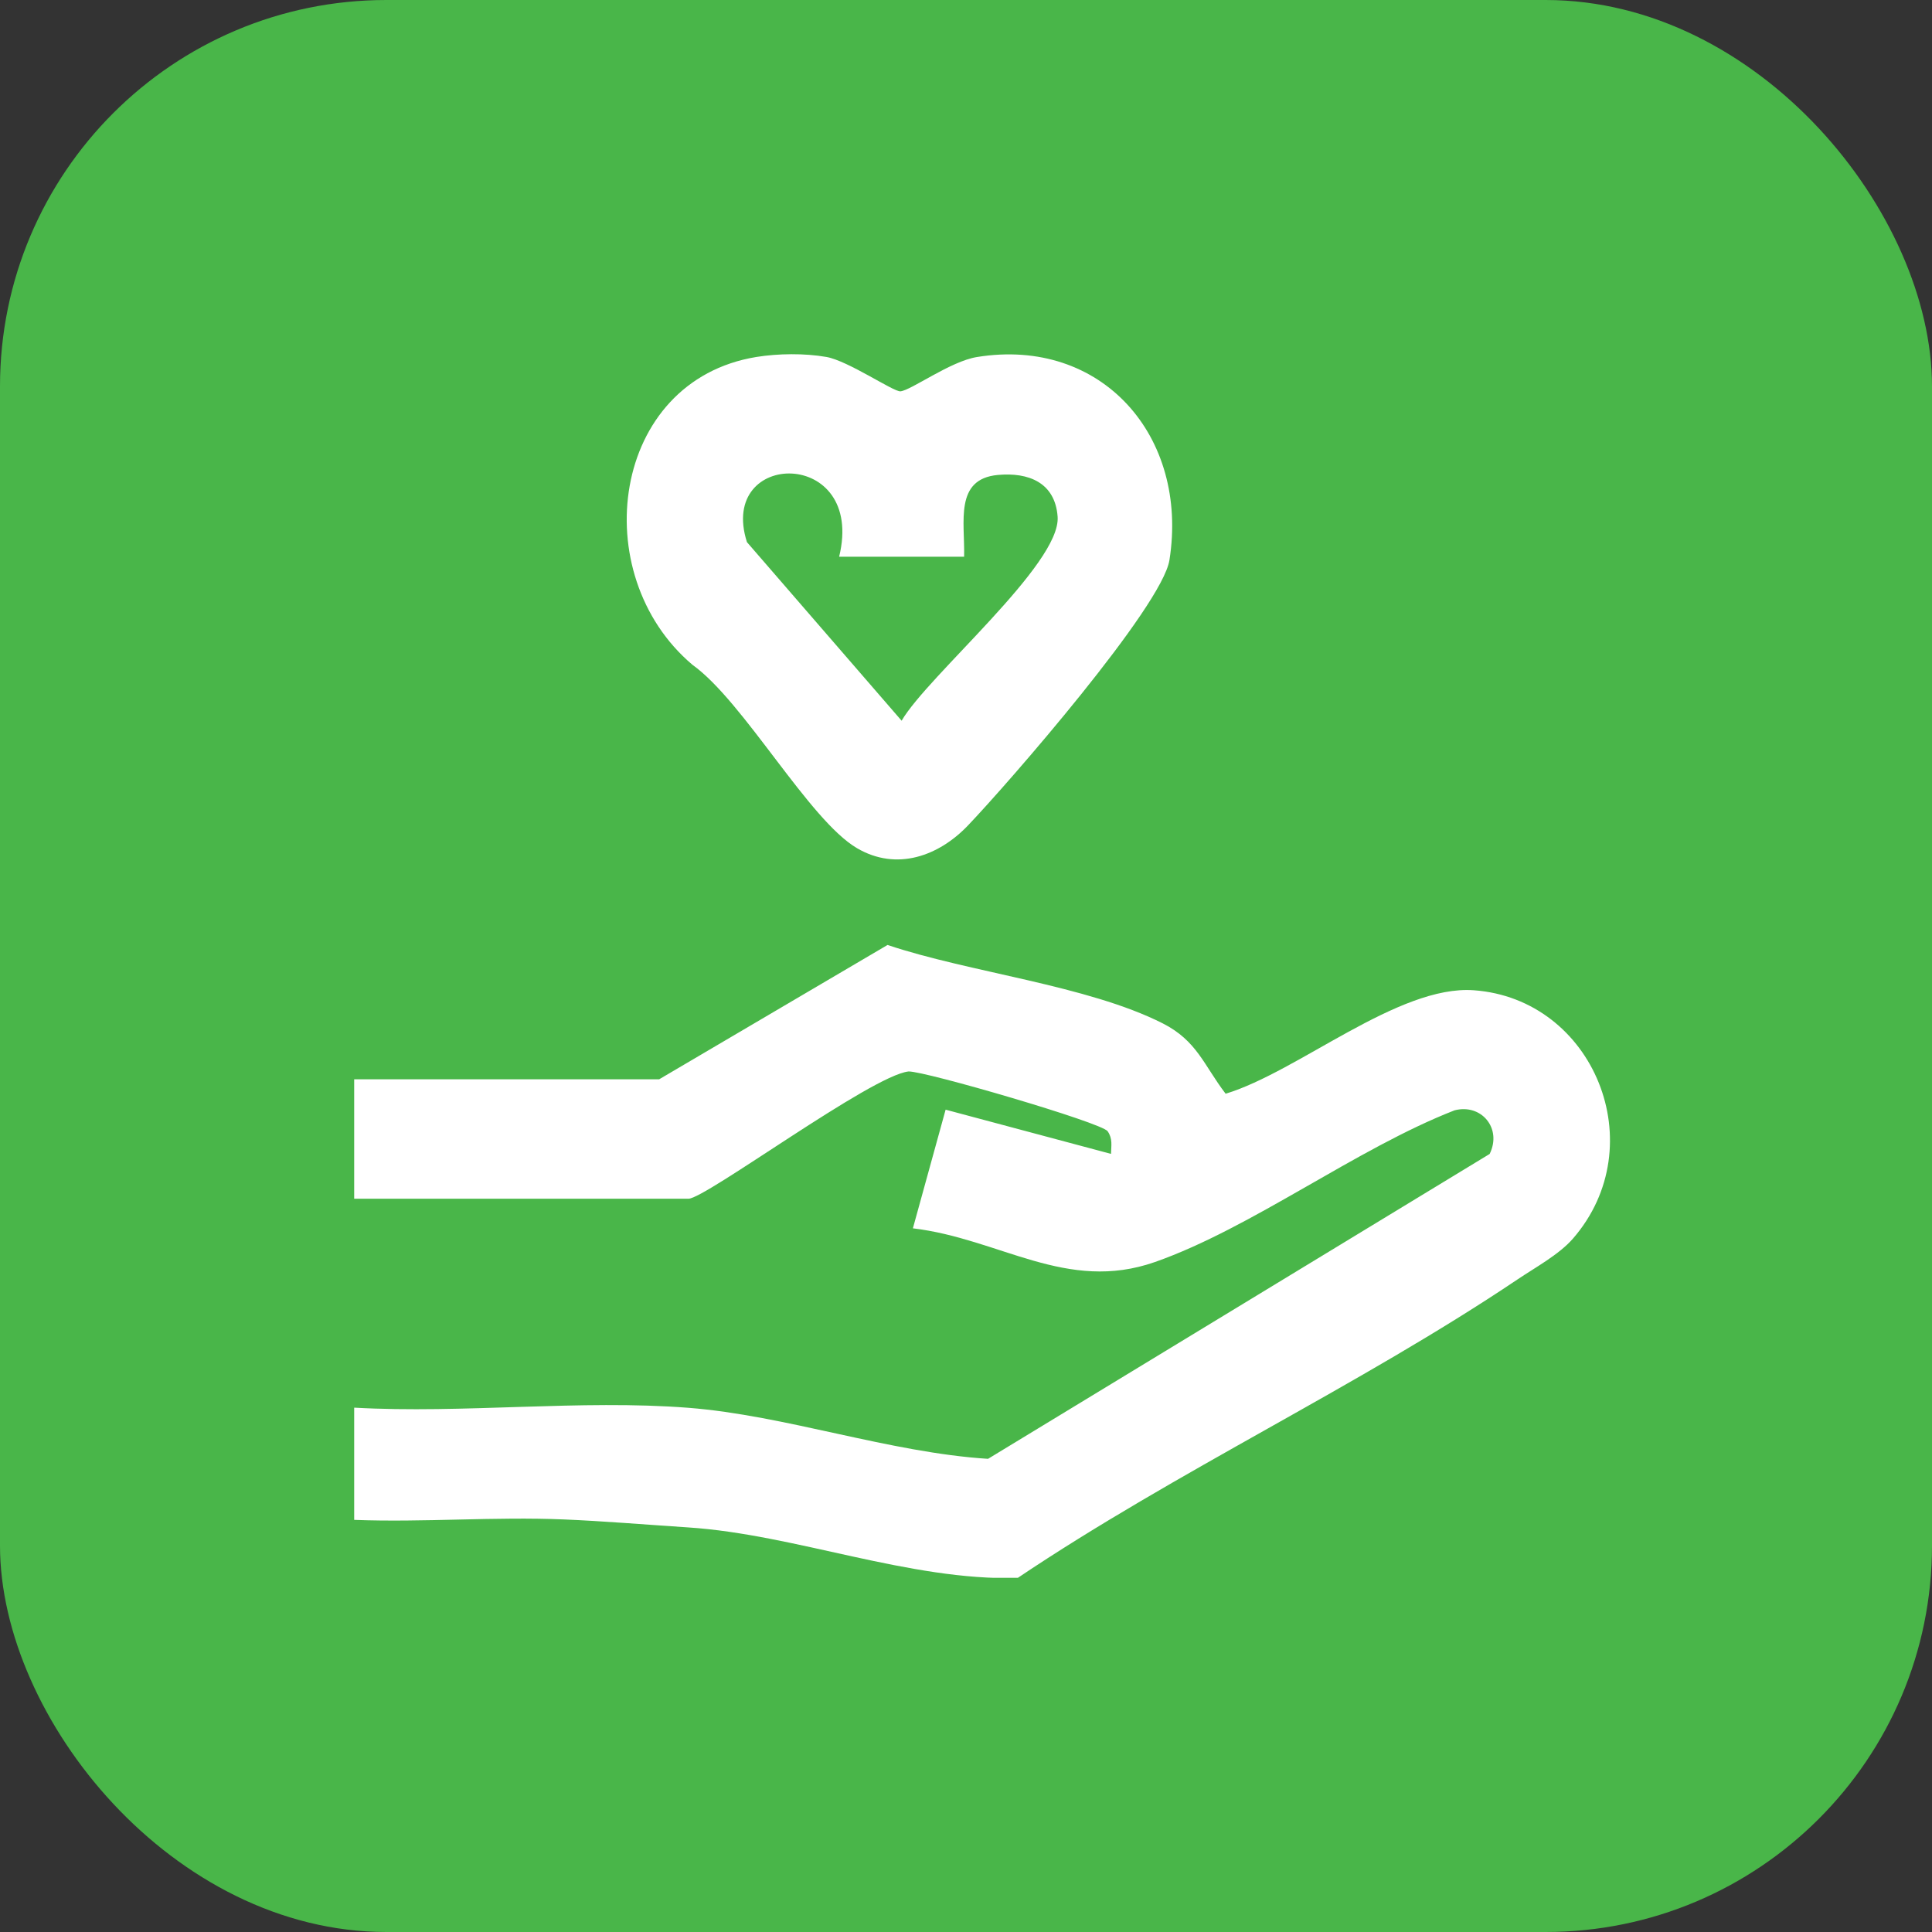
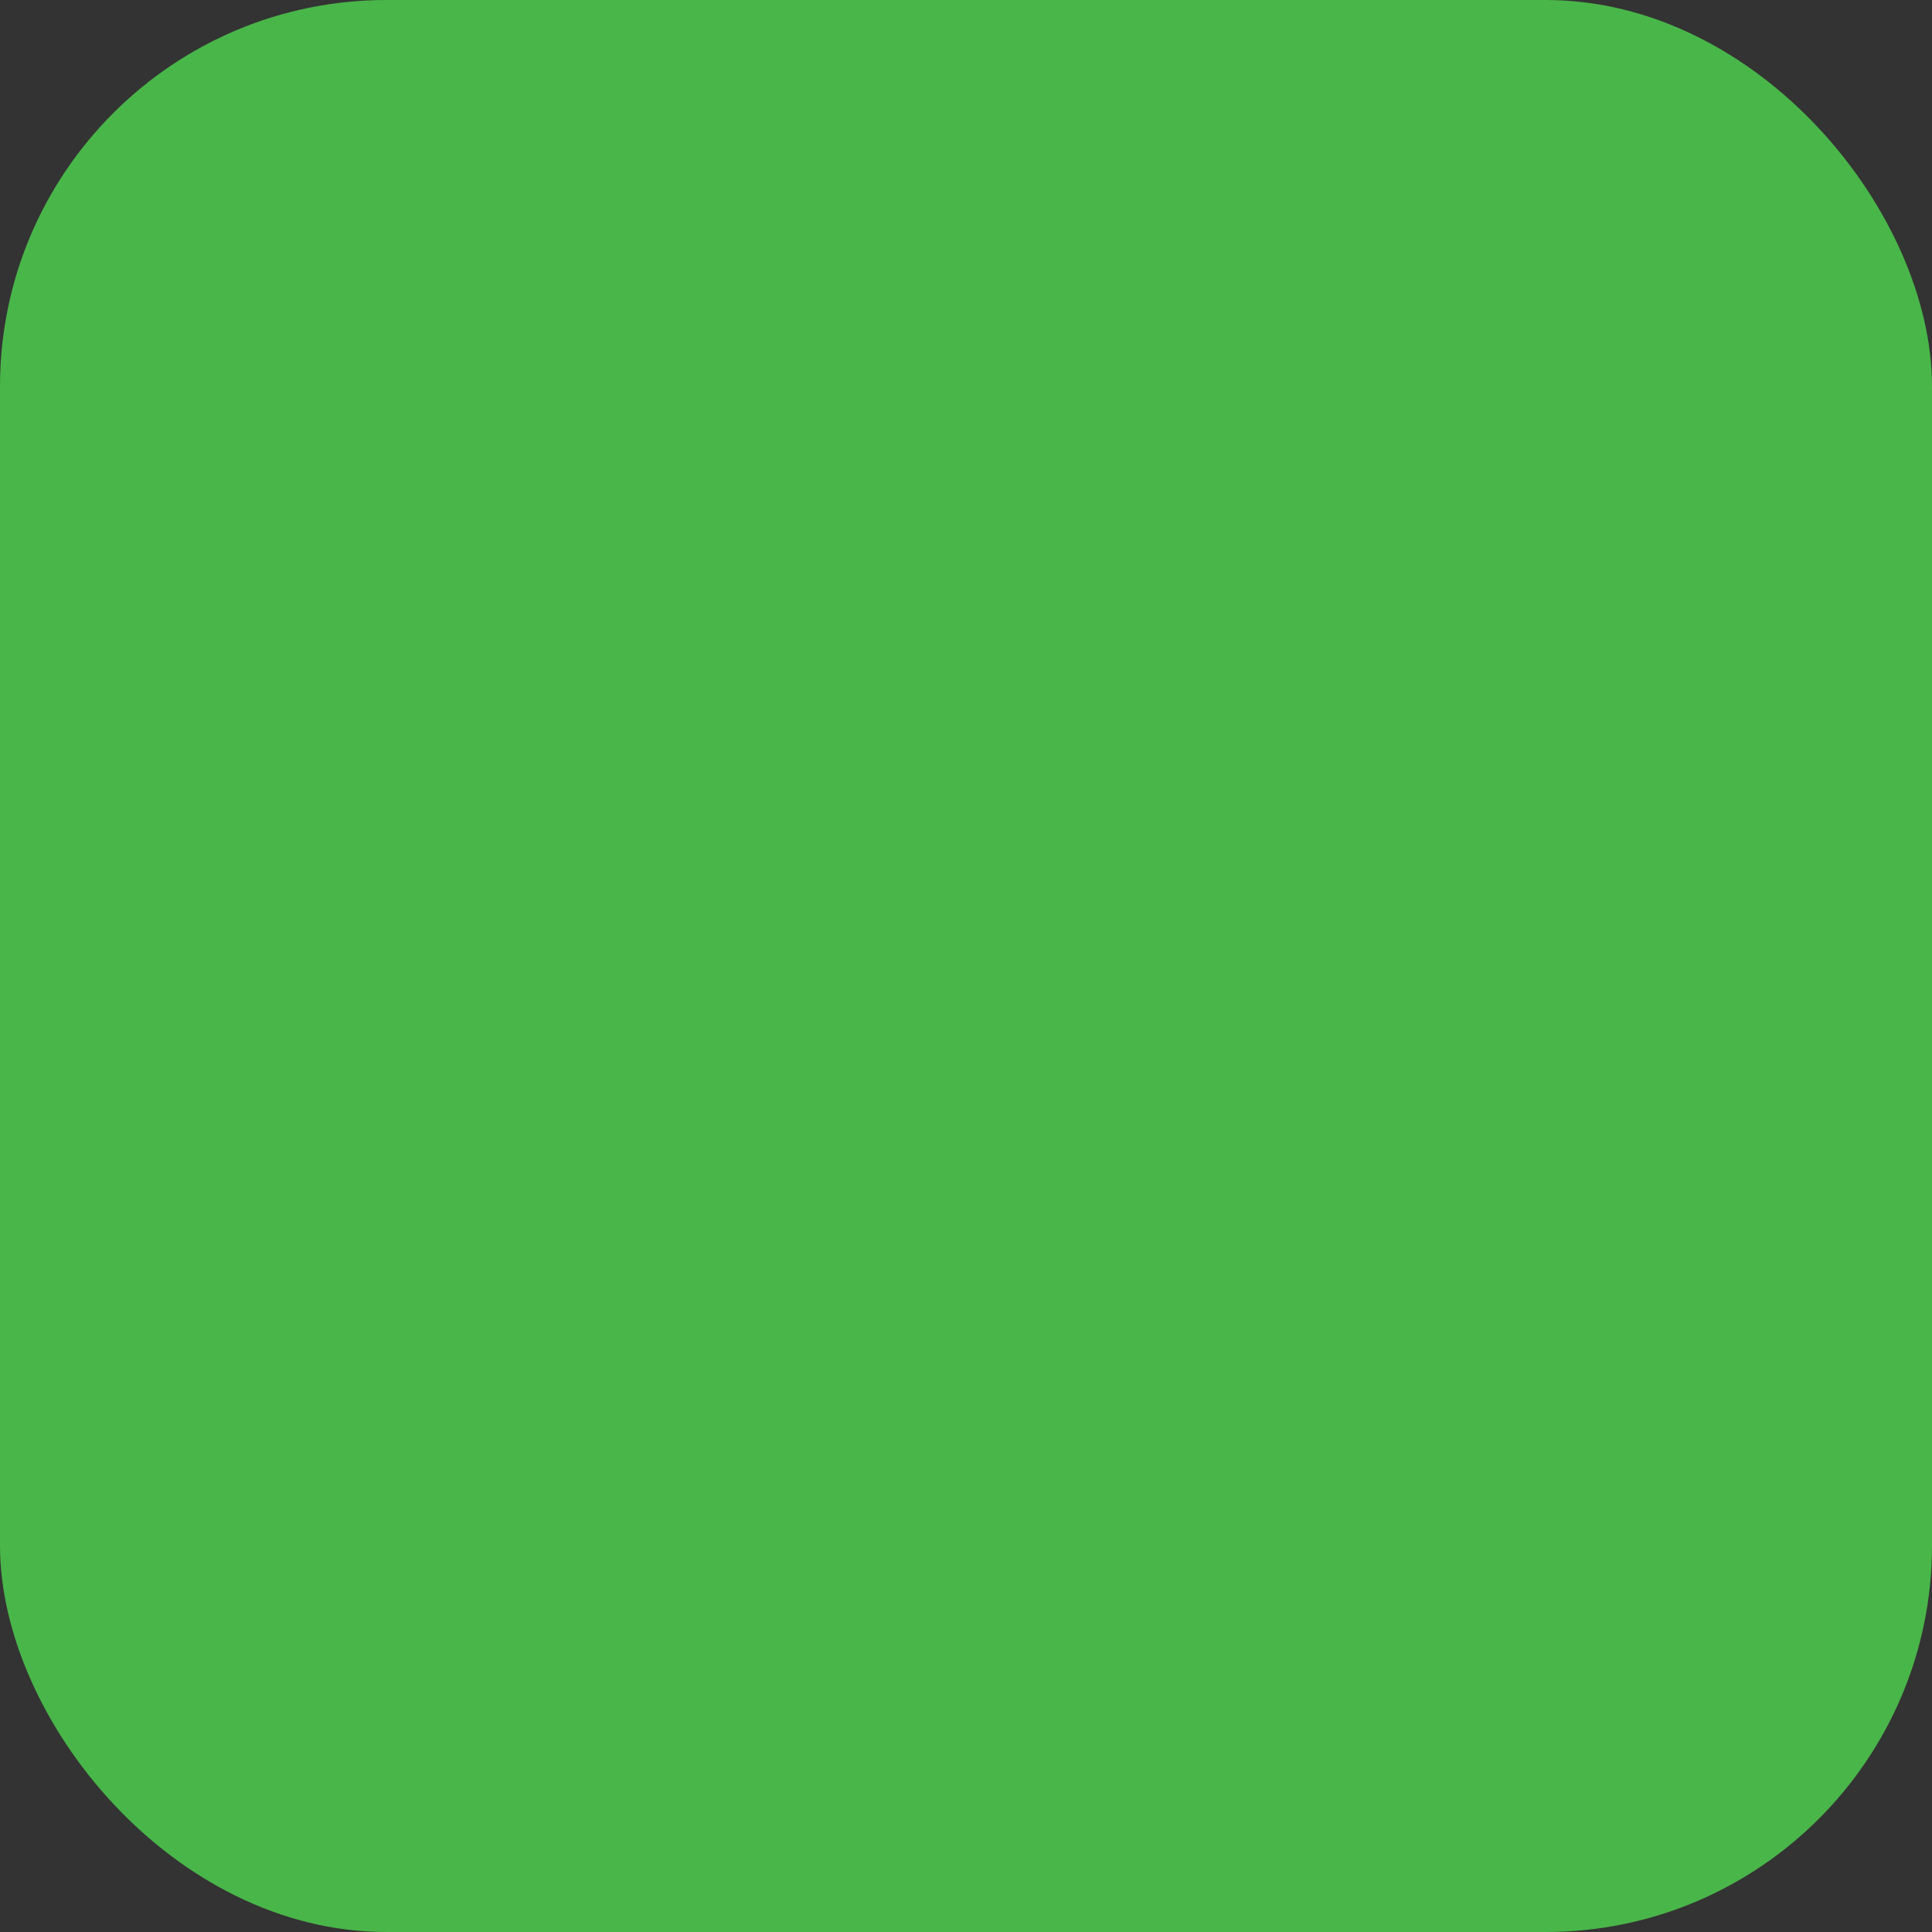
<svg xmlns="http://www.w3.org/2000/svg" width="80" height="80" viewBox="0 0 80 80" fill="none">
  <rect x="0" y="0" width="80" height="80" fill="#333333" stroke="none" />
  <rect width="80" height="80" rx="16" fill="#49B649" />
  <g clip-path="url(#clip0_167_3806)">
    <path d="M14.666 62.923V58.288C19.177 58.542 24.033 57.944 28.505 58.294C32.52 58.607 36.83 60.148 40.913 60.407L61.683 47.783C62.206 46.722 61.339 45.689 60.231 45.976C56.164 47.56 51.841 50.846 47.826 52.257C44.164 53.541 41.418 51.295 37.801 50.862L39.156 45.949L46.005 47.78C46.011 47.44 46.081 47.155 45.865 46.843C45.619 46.484 38.292 44.346 37.622 44.367C36.088 44.528 29.211 49.637 28.508 49.637H14.666V44.692H27.293L36.751 39.129C40.139 40.268 45.022 40.797 48.139 42.372C49.57 43.096 49.847 44.108 50.751 45.289C53.753 44.38 57.902 40.781 61.022 41.004C66.002 41.36 68.483 47.437 65.129 51.292C64.55 51.954 63.576 52.48 62.833 52.981C56.279 57.384 48.733 60.909 42.139 65.34C37.652 65.463 32.928 63.539 28.508 63.248C26.773 63.133 24.94 62.982 23.354 62.917C20.471 62.796 17.549 63.044 14.666 62.935L14.666 62.923Z" fill="white" />
    <path d="M31.322 14.781C32.223 14.636 33.319 14.623 34.22 14.781C35.121 14.939 36.999 16.229 37.286 16.204C37.73 16.161 39.353 14.961 40.452 14.784C45.623 13.943 49.234 18.067 48.424 23.191C48.12 25.119 41.751 32.433 40.077 34.185C38.872 35.444 37.136 36.084 35.493 35.125C33.502 33.965 30.802 29.051 28.671 27.526C24.238 23.779 25.295 15.762 31.322 14.781ZM34.747 23.052C35.852 18.525 29.703 18.599 30.929 22.448L37.334 29.843C38.421 27.975 43.937 23.361 43.794 21.396C43.691 19.979 42.585 19.549 41.316 19.667C39.511 19.834 39.958 21.619 39.922 23.052H34.747Z" fill="white" />
  </g>
  <defs>
    <clipPath id="clip0_167_3806">
-       <rect width="52" height="50.667" fill="white" transform="translate(14.666 14.667)" />
-     </clipPath>
+       </clipPath>
  </defs>
</svg>